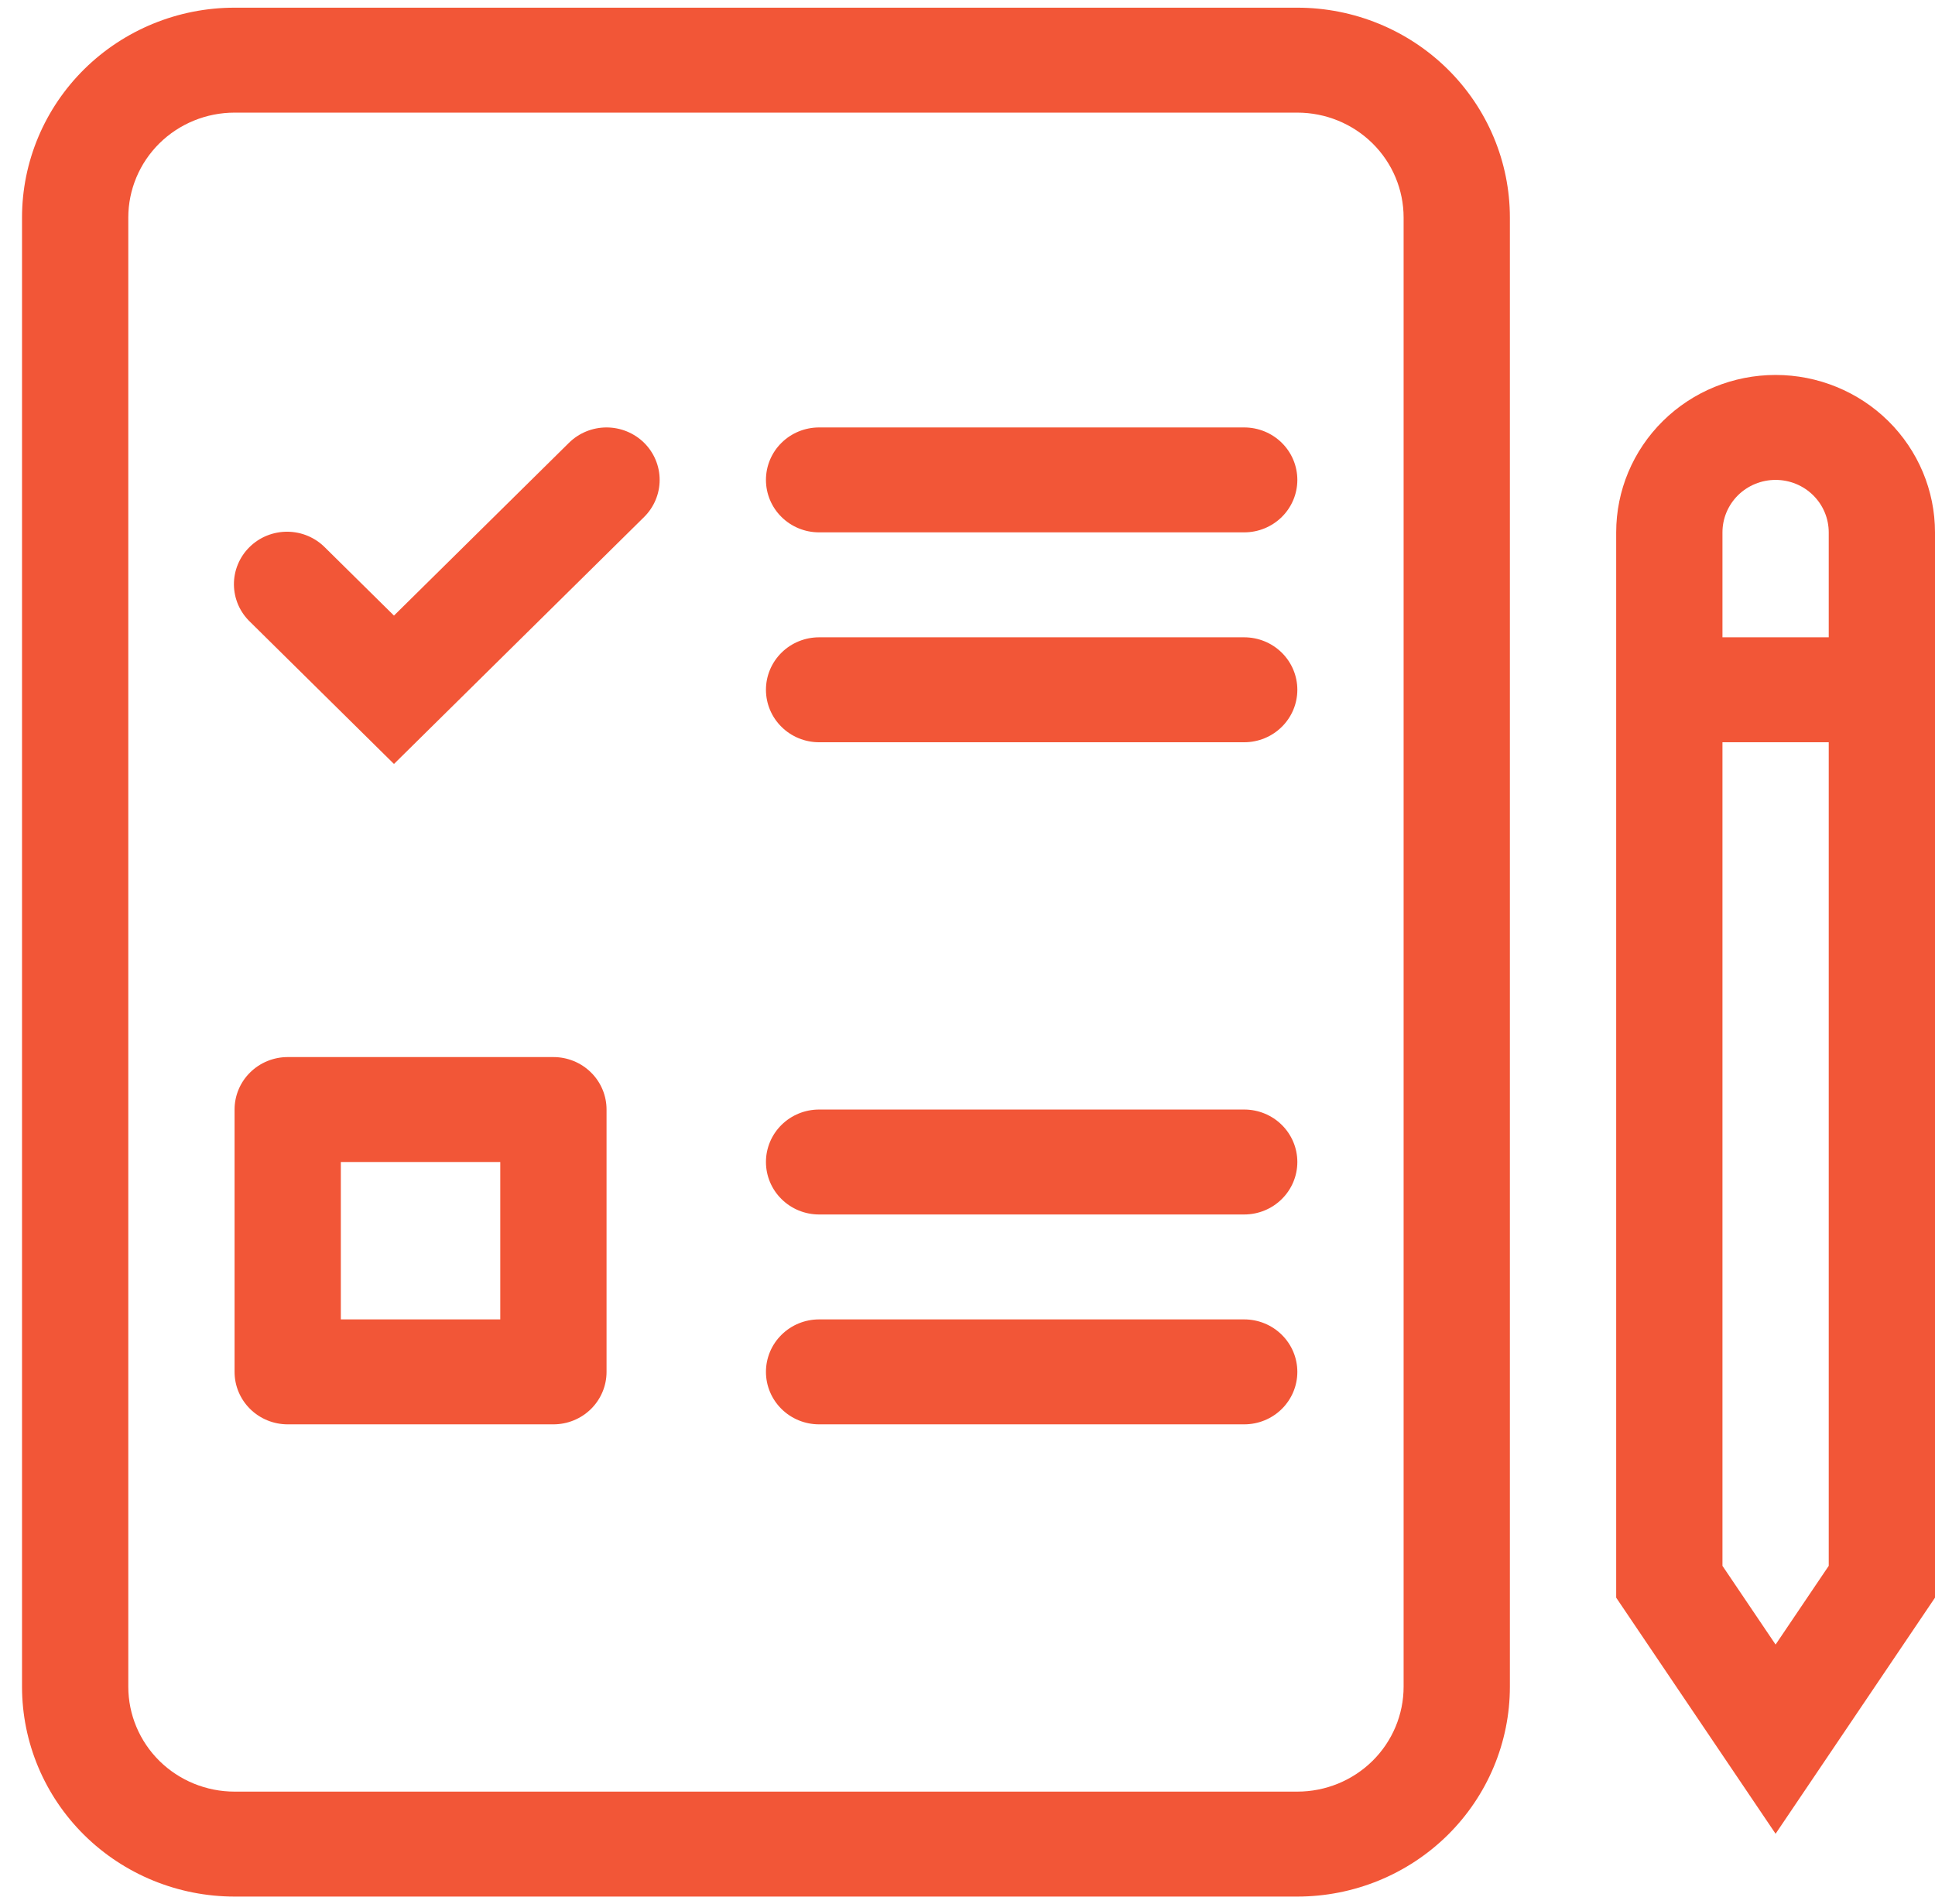
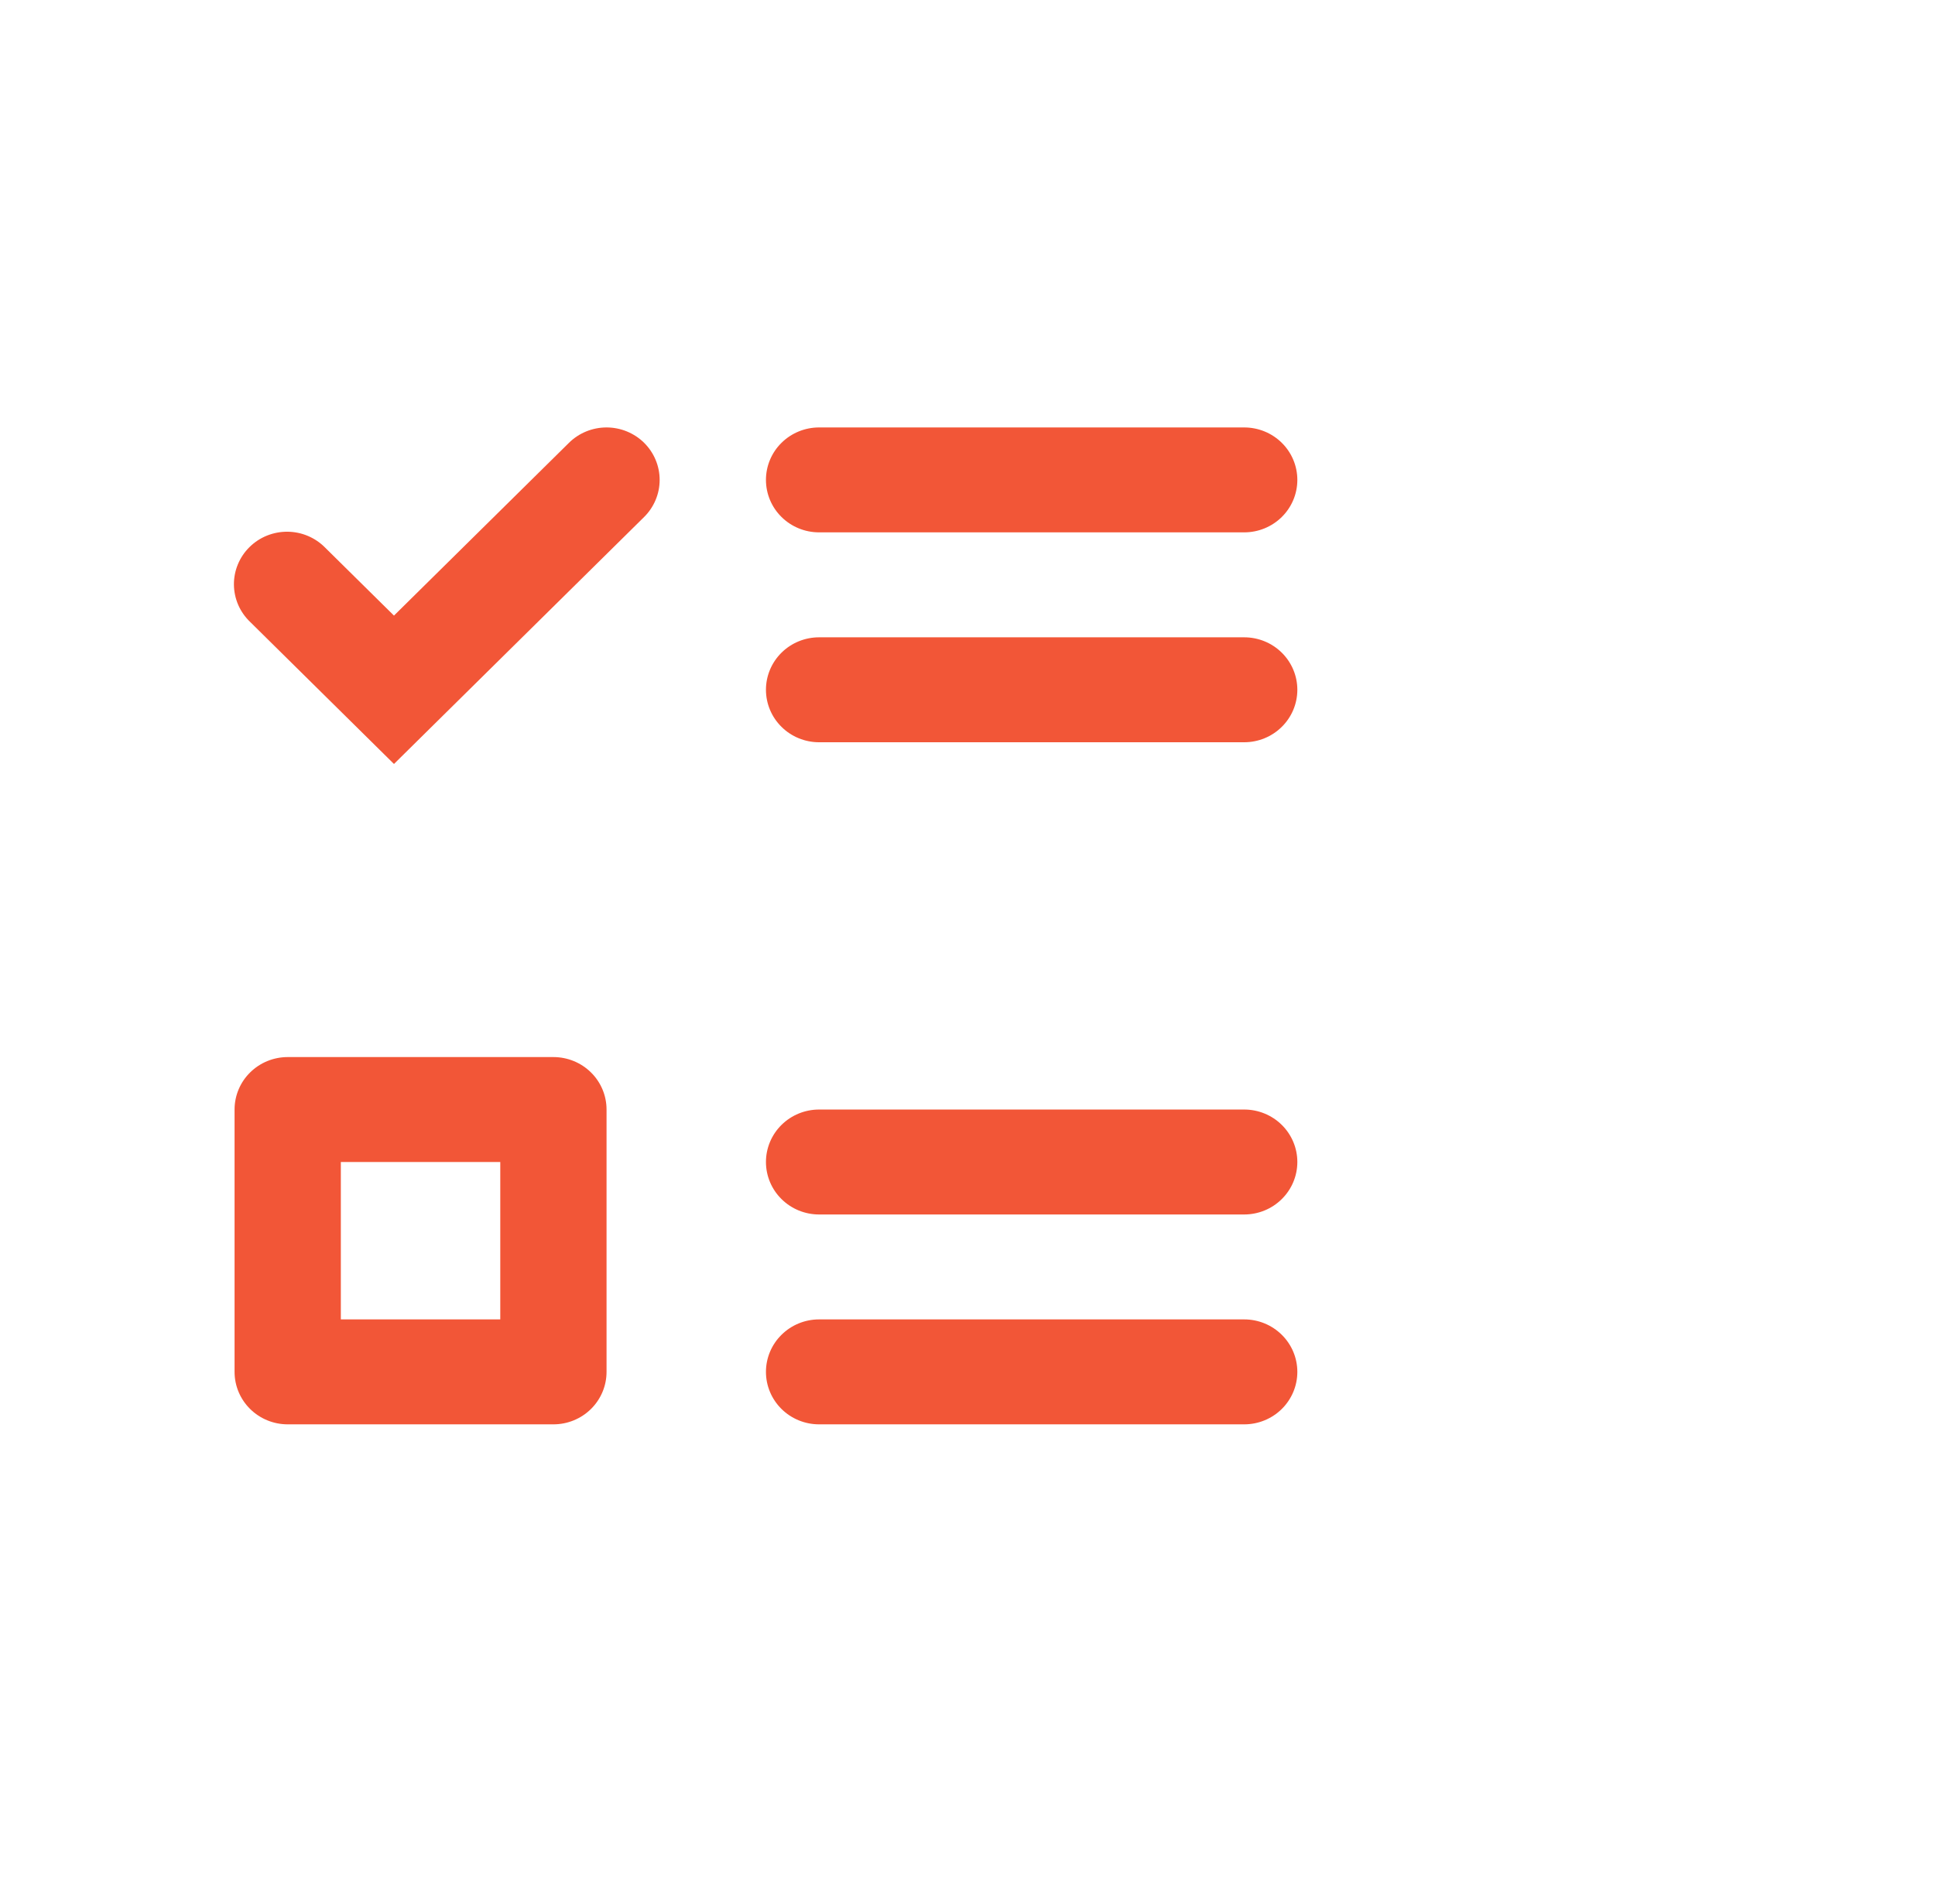
<svg xmlns="http://www.w3.org/2000/svg" width="63" height="62" viewBox="0 0 63 62" fill="none">
-   <path fill-rule="evenodd" clip-rule="evenodd" d="M52.62 17.333C52.62 15.974 53.166 14.671 54.14 13.709C55.113 12.748 56.433 12.208 57.81 12.208C59.186 12.208 60.506 12.748 61.48 13.709C62.453 14.671 63 15.974 63 17.333V52.018L57.81 59.705L52.62 52.018V17.333ZM57.81 15.625C57.351 15.625 56.911 15.805 56.586 16.125C56.262 16.446 56.08 16.88 56.08 17.333V50.982L57.81 53.545L59.54 50.982V17.333C59.54 16.88 59.358 16.446 59.033 16.125C58.709 15.805 58.269 15.625 57.81 15.625Z" fill="#F25637" />
-   <path fill-rule="evenodd" clip-rule="evenodd" d="M61.27 24.167H54.35V20.75H61.27V24.167ZM7.637 3.667C6.719 3.667 5.839 4.027 5.19 4.667C4.542 5.308 4.177 6.177 4.177 7.083V54.917C4.177 55.823 4.542 56.692 5.19 57.333C5.839 57.973 6.719 58.333 7.637 58.333H42.239C43.157 58.333 44.037 57.973 44.686 57.333C45.335 56.692 45.699 55.823 45.699 54.917V7.083C45.699 6.177 45.335 5.308 44.686 4.667C44.037 4.027 43.157 3.667 42.239 3.667H7.637ZM0.717 7.083C0.717 5.271 1.446 3.533 2.744 2.251C4.042 0.97 5.802 0.25 7.637 0.25H42.239C44.074 0.25 45.834 0.97 47.132 2.251C48.43 3.533 49.159 5.271 49.159 7.083V54.917C49.159 56.729 48.43 58.467 47.132 59.749C45.834 61.03 44.074 61.75 42.239 61.75H7.637C5.802 61.75 4.042 61.03 2.744 59.749C1.446 58.467 0.717 56.729 0.717 54.917V7.083Z" fill="#F25637" />
  <path fill-rule="evenodd" clip-rule="evenodd" d="M24.938 15.625C24.938 15.172 25.12 14.737 25.445 14.417C25.769 14.097 26.209 13.917 26.668 13.917H40.509C40.968 13.917 41.408 14.097 41.732 14.417C42.057 14.737 42.239 15.172 42.239 15.625C42.239 16.078 42.057 16.513 41.732 16.833C41.408 17.153 40.968 17.333 40.509 17.333H26.668C26.209 17.333 25.769 17.153 25.445 16.833C25.12 16.513 24.938 16.078 24.938 15.625ZM24.938 22.458C24.938 22.005 25.12 21.571 25.445 21.25C25.769 20.93 26.209 20.75 26.668 20.75H40.509C40.968 20.75 41.408 20.93 41.732 21.25C42.057 21.571 42.239 22.005 42.239 22.458C42.239 22.911 42.057 23.346 41.732 23.666C41.408 23.987 40.968 24.167 40.509 24.167H26.668C26.209 24.167 25.769 23.987 25.445 23.666C25.12 23.346 24.938 22.911 24.938 22.458ZM24.938 37.833C24.938 37.38 25.12 36.946 25.445 36.625C25.769 36.305 26.209 36.125 26.668 36.125H40.509C40.968 36.125 41.408 36.305 41.732 36.625C42.057 36.946 42.239 37.38 42.239 37.833C42.239 38.286 42.057 38.721 41.732 39.041C41.408 39.362 40.968 39.542 40.509 39.542H26.668C26.209 39.542 25.769 39.362 25.445 39.041C25.12 38.721 24.938 38.286 24.938 37.833ZM24.938 44.667C24.938 44.214 25.12 43.779 25.445 43.459C25.769 43.138 26.209 42.958 26.668 42.958H40.509C40.968 42.958 41.408 43.138 41.732 43.459C42.057 43.779 42.239 44.214 42.239 44.667C42.239 45.12 42.057 45.554 41.732 45.875C41.408 46.195 40.968 46.375 40.509 46.375H26.668C26.209 46.375 25.769 46.195 25.445 45.875C25.12 45.554 24.938 45.12 24.938 44.667ZM11.097 37.833V42.958H16.288V37.833H11.097ZM9.367 34.417H18.018C18.477 34.417 18.917 34.597 19.241 34.917C19.566 35.237 19.748 35.672 19.748 36.125V44.667C19.748 45.12 19.566 45.554 19.241 45.875C18.917 46.195 18.477 46.375 18.018 46.375H9.367C8.908 46.375 8.468 46.195 8.144 45.875C7.819 45.554 7.637 45.12 7.637 44.667V36.125C7.637 35.672 7.819 35.237 8.144 34.917C8.468 34.597 8.908 34.417 9.367 34.417V34.417ZM20.971 14.417C21.295 14.738 21.477 15.172 21.477 15.625C21.477 16.078 21.295 16.512 20.971 16.833L12.827 24.874L8.144 20.249C7.979 20.092 7.847 19.903 7.756 19.695C7.666 19.486 7.618 19.262 7.616 19.035C7.614 18.809 7.658 18.584 7.745 18.374C7.832 18.164 7.96 17.973 8.123 17.813C8.285 17.652 8.478 17.525 8.691 17.439C8.903 17.354 9.131 17.31 9.361 17.312C9.591 17.314 9.818 17.361 10.029 17.451C10.24 17.541 10.431 17.671 10.59 17.834L12.827 20.043L18.525 14.417C18.849 14.097 19.289 13.917 19.748 13.917C20.206 13.917 20.646 14.097 20.971 14.417V14.417Z" fill="#F25637" />
</svg>